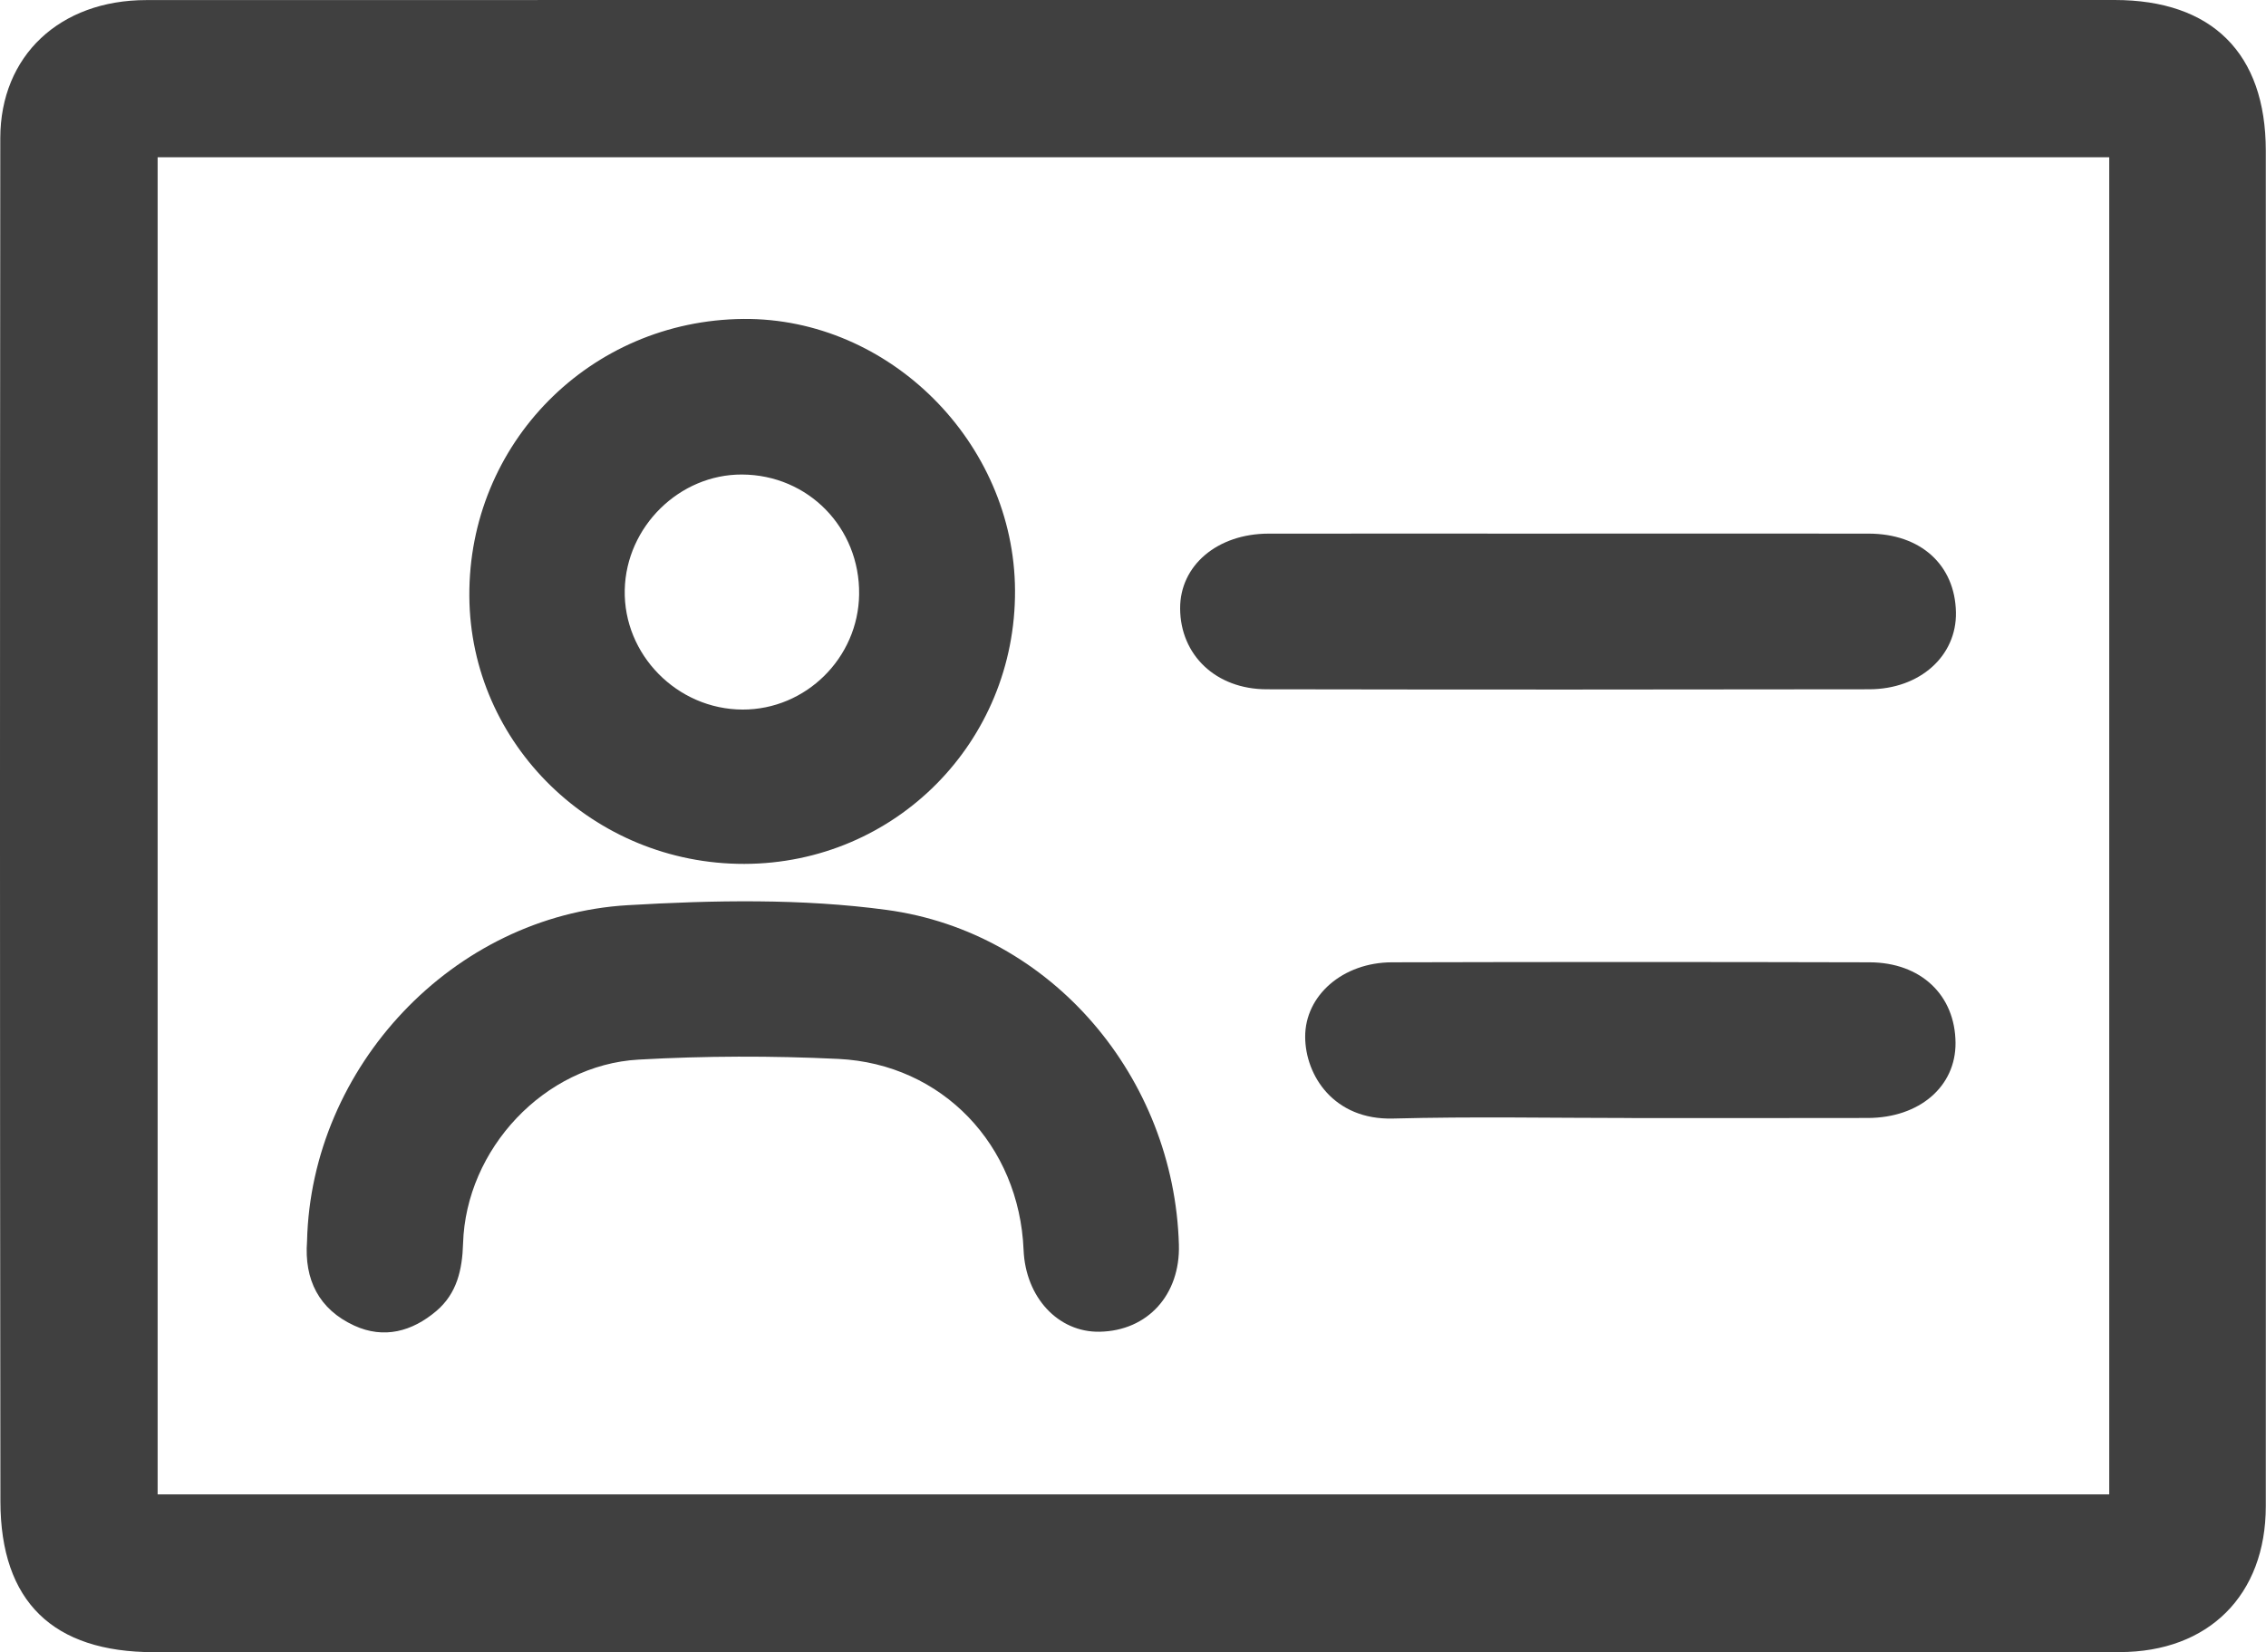
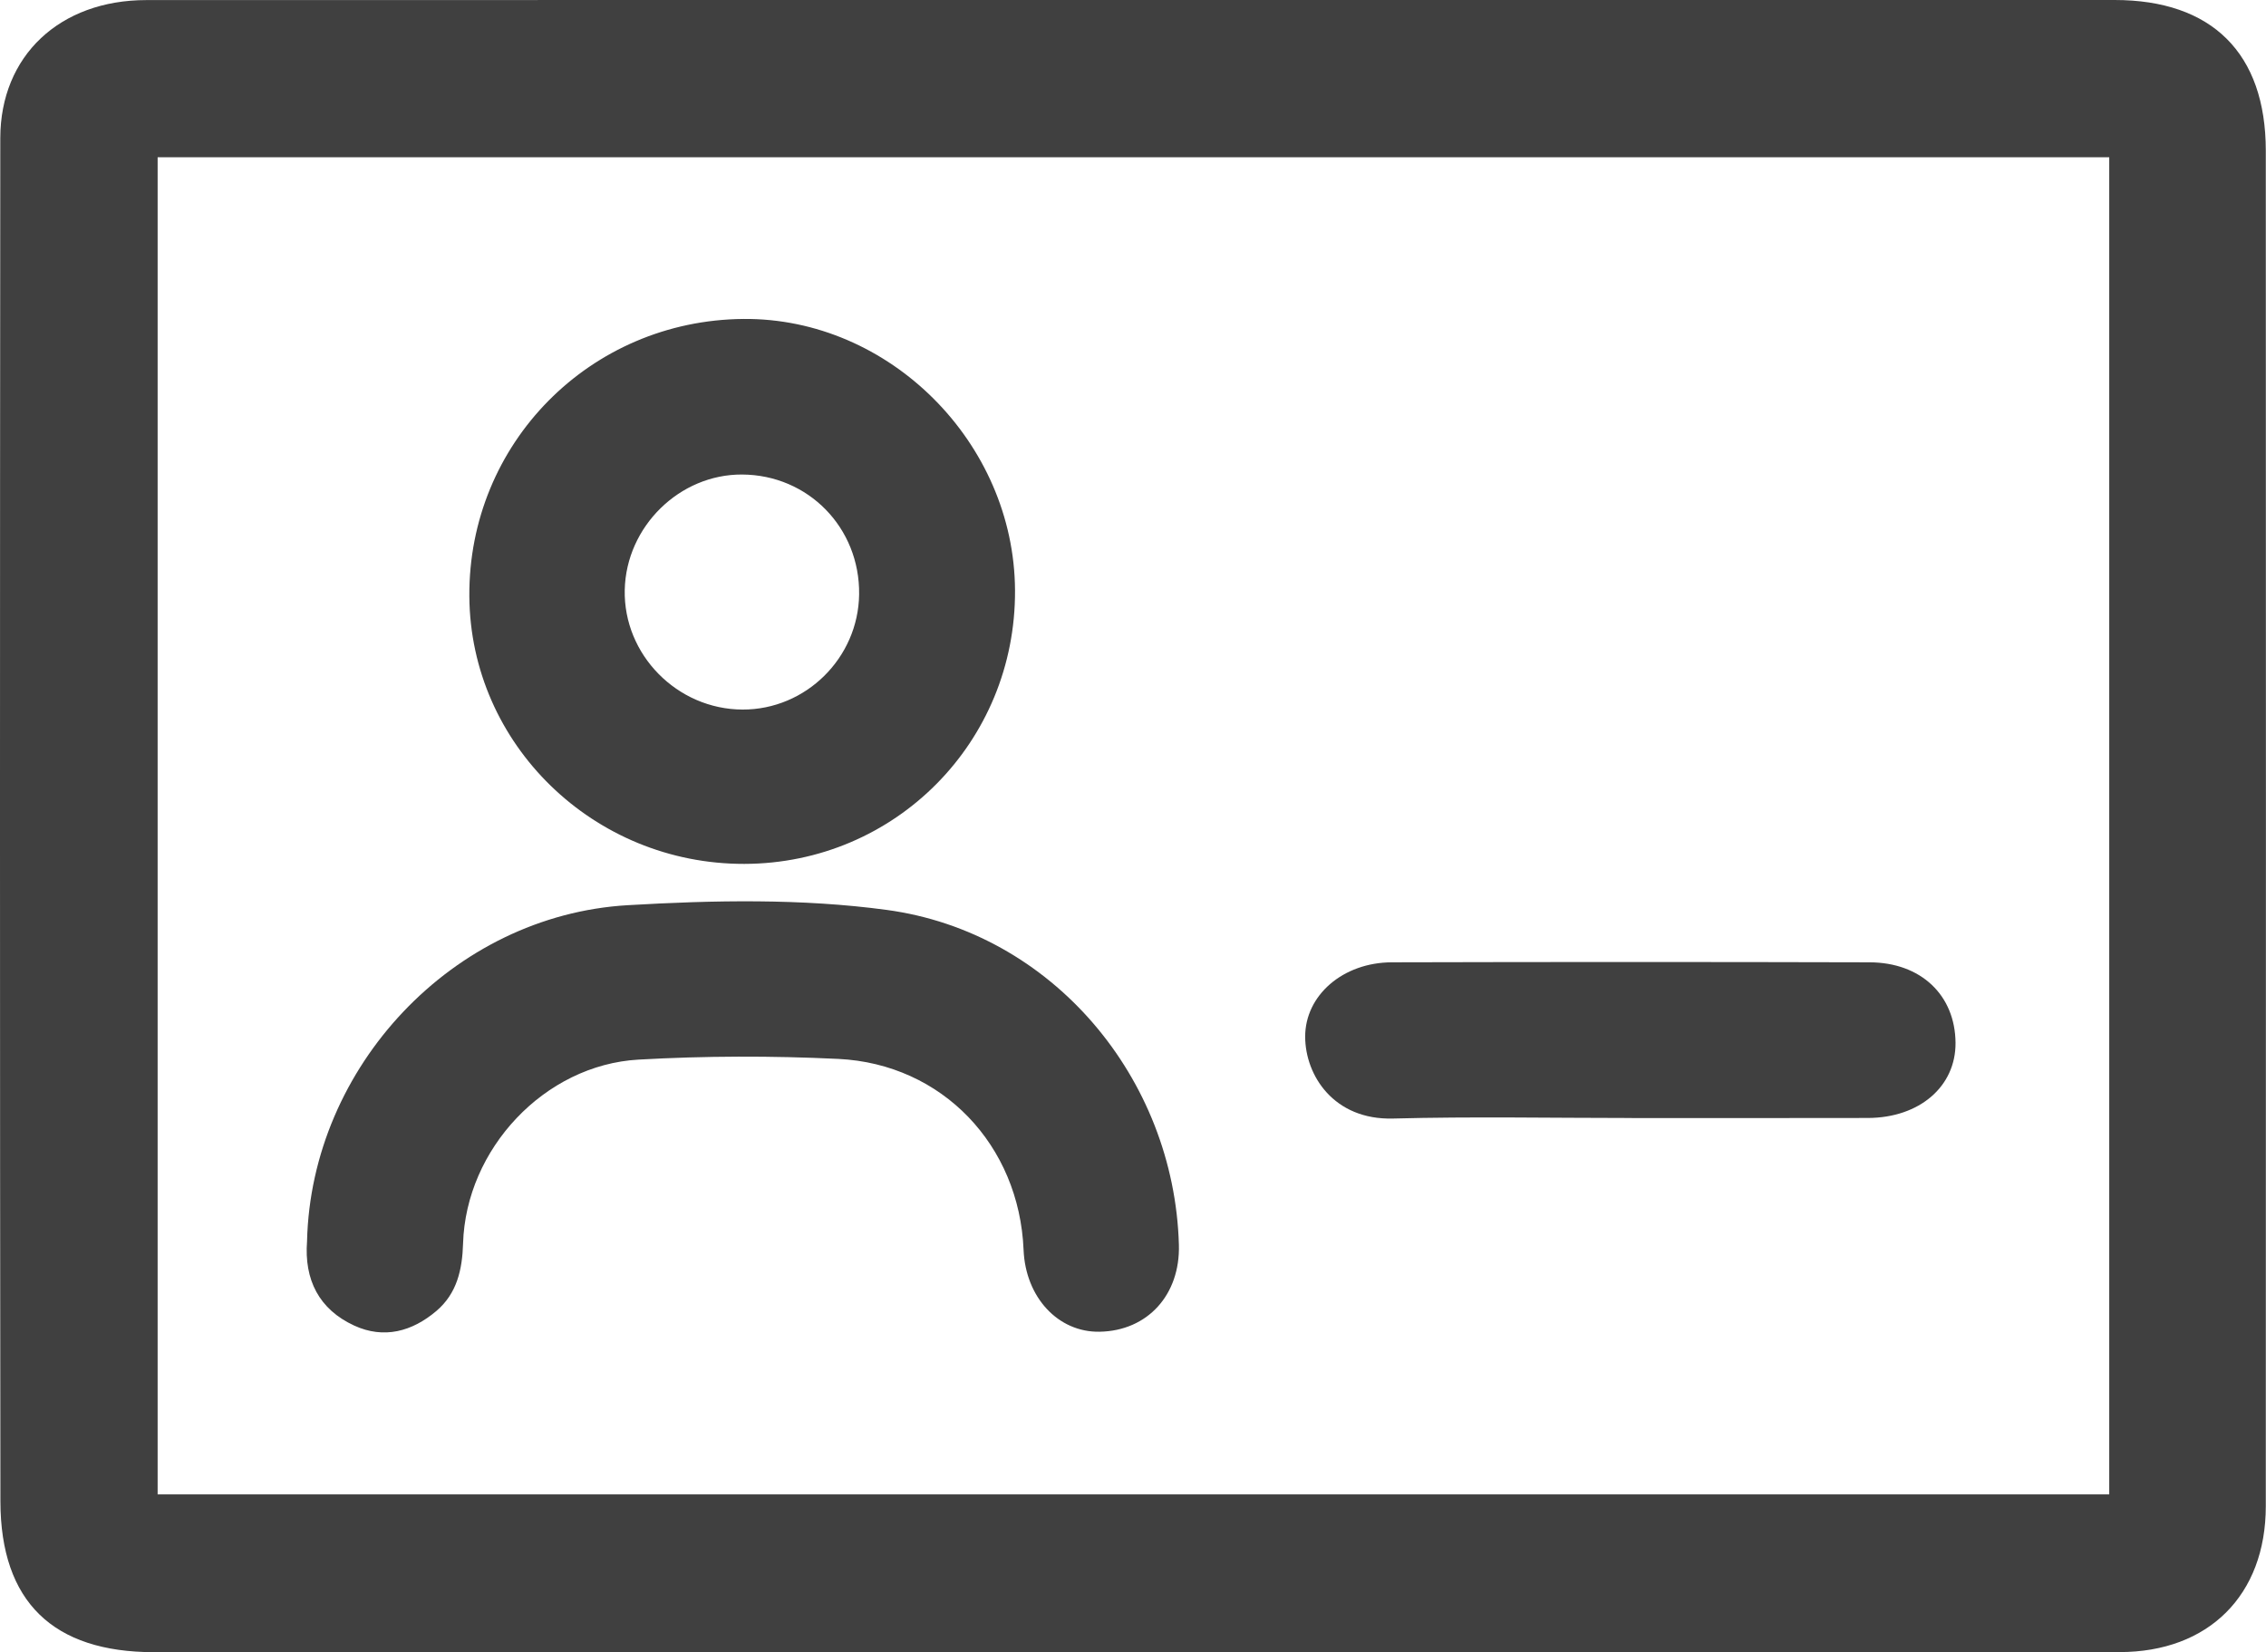
<svg xmlns="http://www.w3.org/2000/svg" id="Layer_1" data-name="Layer 1" viewBox="0 0 548.56 400.06">
  <defs>
    <style>
      .cls-1 {
        fill: #404040;
        stroke-width: 0px;
      }
    </style>
  </defs>
  <path class="cls-1" d="M273.61,400.05c-78.79,0-157.58,0-236.36,0-24.36,0-37.11-12.17-37.15-36.5C-.04,253.52-.02,143.49.07,33.46.09,13.48,14.49.03,35.41.02,144.58-.01,253.75,0,362.92,0c49.66,0,99.32-.01,148.98,0,23.57,0,36.6,12.88,36.61,36.48.05,109.4.04,218.81,0,328.21,0,21.56-13.86,35.34-35.41,35.34-79.84.03-159.67.01-239.51,0ZM510.61,38.08H38.16v323.77h472.45V38.08Z" />
  <path class="cls-1" d="M180.19,209.18c-36.47.08-66.32-28.95-66.57-64.77-.26-37.03,29.22-66.88,66.37-67.18,35.32-.29,65.56,29.95,65.73,65.73.18,36.68-28.97,66.14-65.53,66.22ZM207.98,143.92c.21-16.12-12.32-28.95-28.35-29.02-15.14-.07-28.04,12.61-28.39,27.9-.36,15.7,12.69,28.97,28.53,29.01,15.31.04,28.01-12.51,28.21-27.89Z" />
  <path class="cls-1" d="M74.33,300.52c1-42.14,35.27-78.85,77.62-81.34,20.83-1.22,42.09-1.64,62.68,1.14,40.07,5.41,69.61,40.66,70.76,81.07.35,12.13-7.59,20.86-19.18,21.07-10.04.19-17.95-8.32-18.42-19.82-1.04-25.33-19.65-45.03-44.87-46.24-16.08-.77-32.27-.74-48.34.17-22.79,1.29-41.79,21.66-42.48,44.51-.19,6.37-1.48,12.13-6.48,16.37-5.86,4.97-12.69,6.82-19.86,3.53-8.54-3.93-12.15-11.1-11.43-20.45Z" />
-   <path class="cls-1" d="M380.06,129.2c24.1,0,48.21-.02,72.31.01,12.58.02,20.9,7.56,21.13,19.04.21,10.53-8.67,18.63-21,18.65-48.63.08-97.25.09-145.88,0-12.29-.02-20.88-8.3-20.93-19.57-.04-10.42,9-18.1,21.43-18.12,24.31-.03,48.63,0,72.94,0Z" />
  <path class="cls-1" d="M395.03,270.71c-19.27,0-38.55-.38-57.81.13-14.34.38-21.22-10.43-21.26-19.77-.04-10.05,9.13-18.03,20.99-18.06,38.54-.1,77.08-.1,115.62,0,12.48.03,20.74,7.97,20.83,19.49.08,10.56-8.71,18.16-21.2,18.2-19.06.05-38.12.01-57.18.02Z" />
</svg>